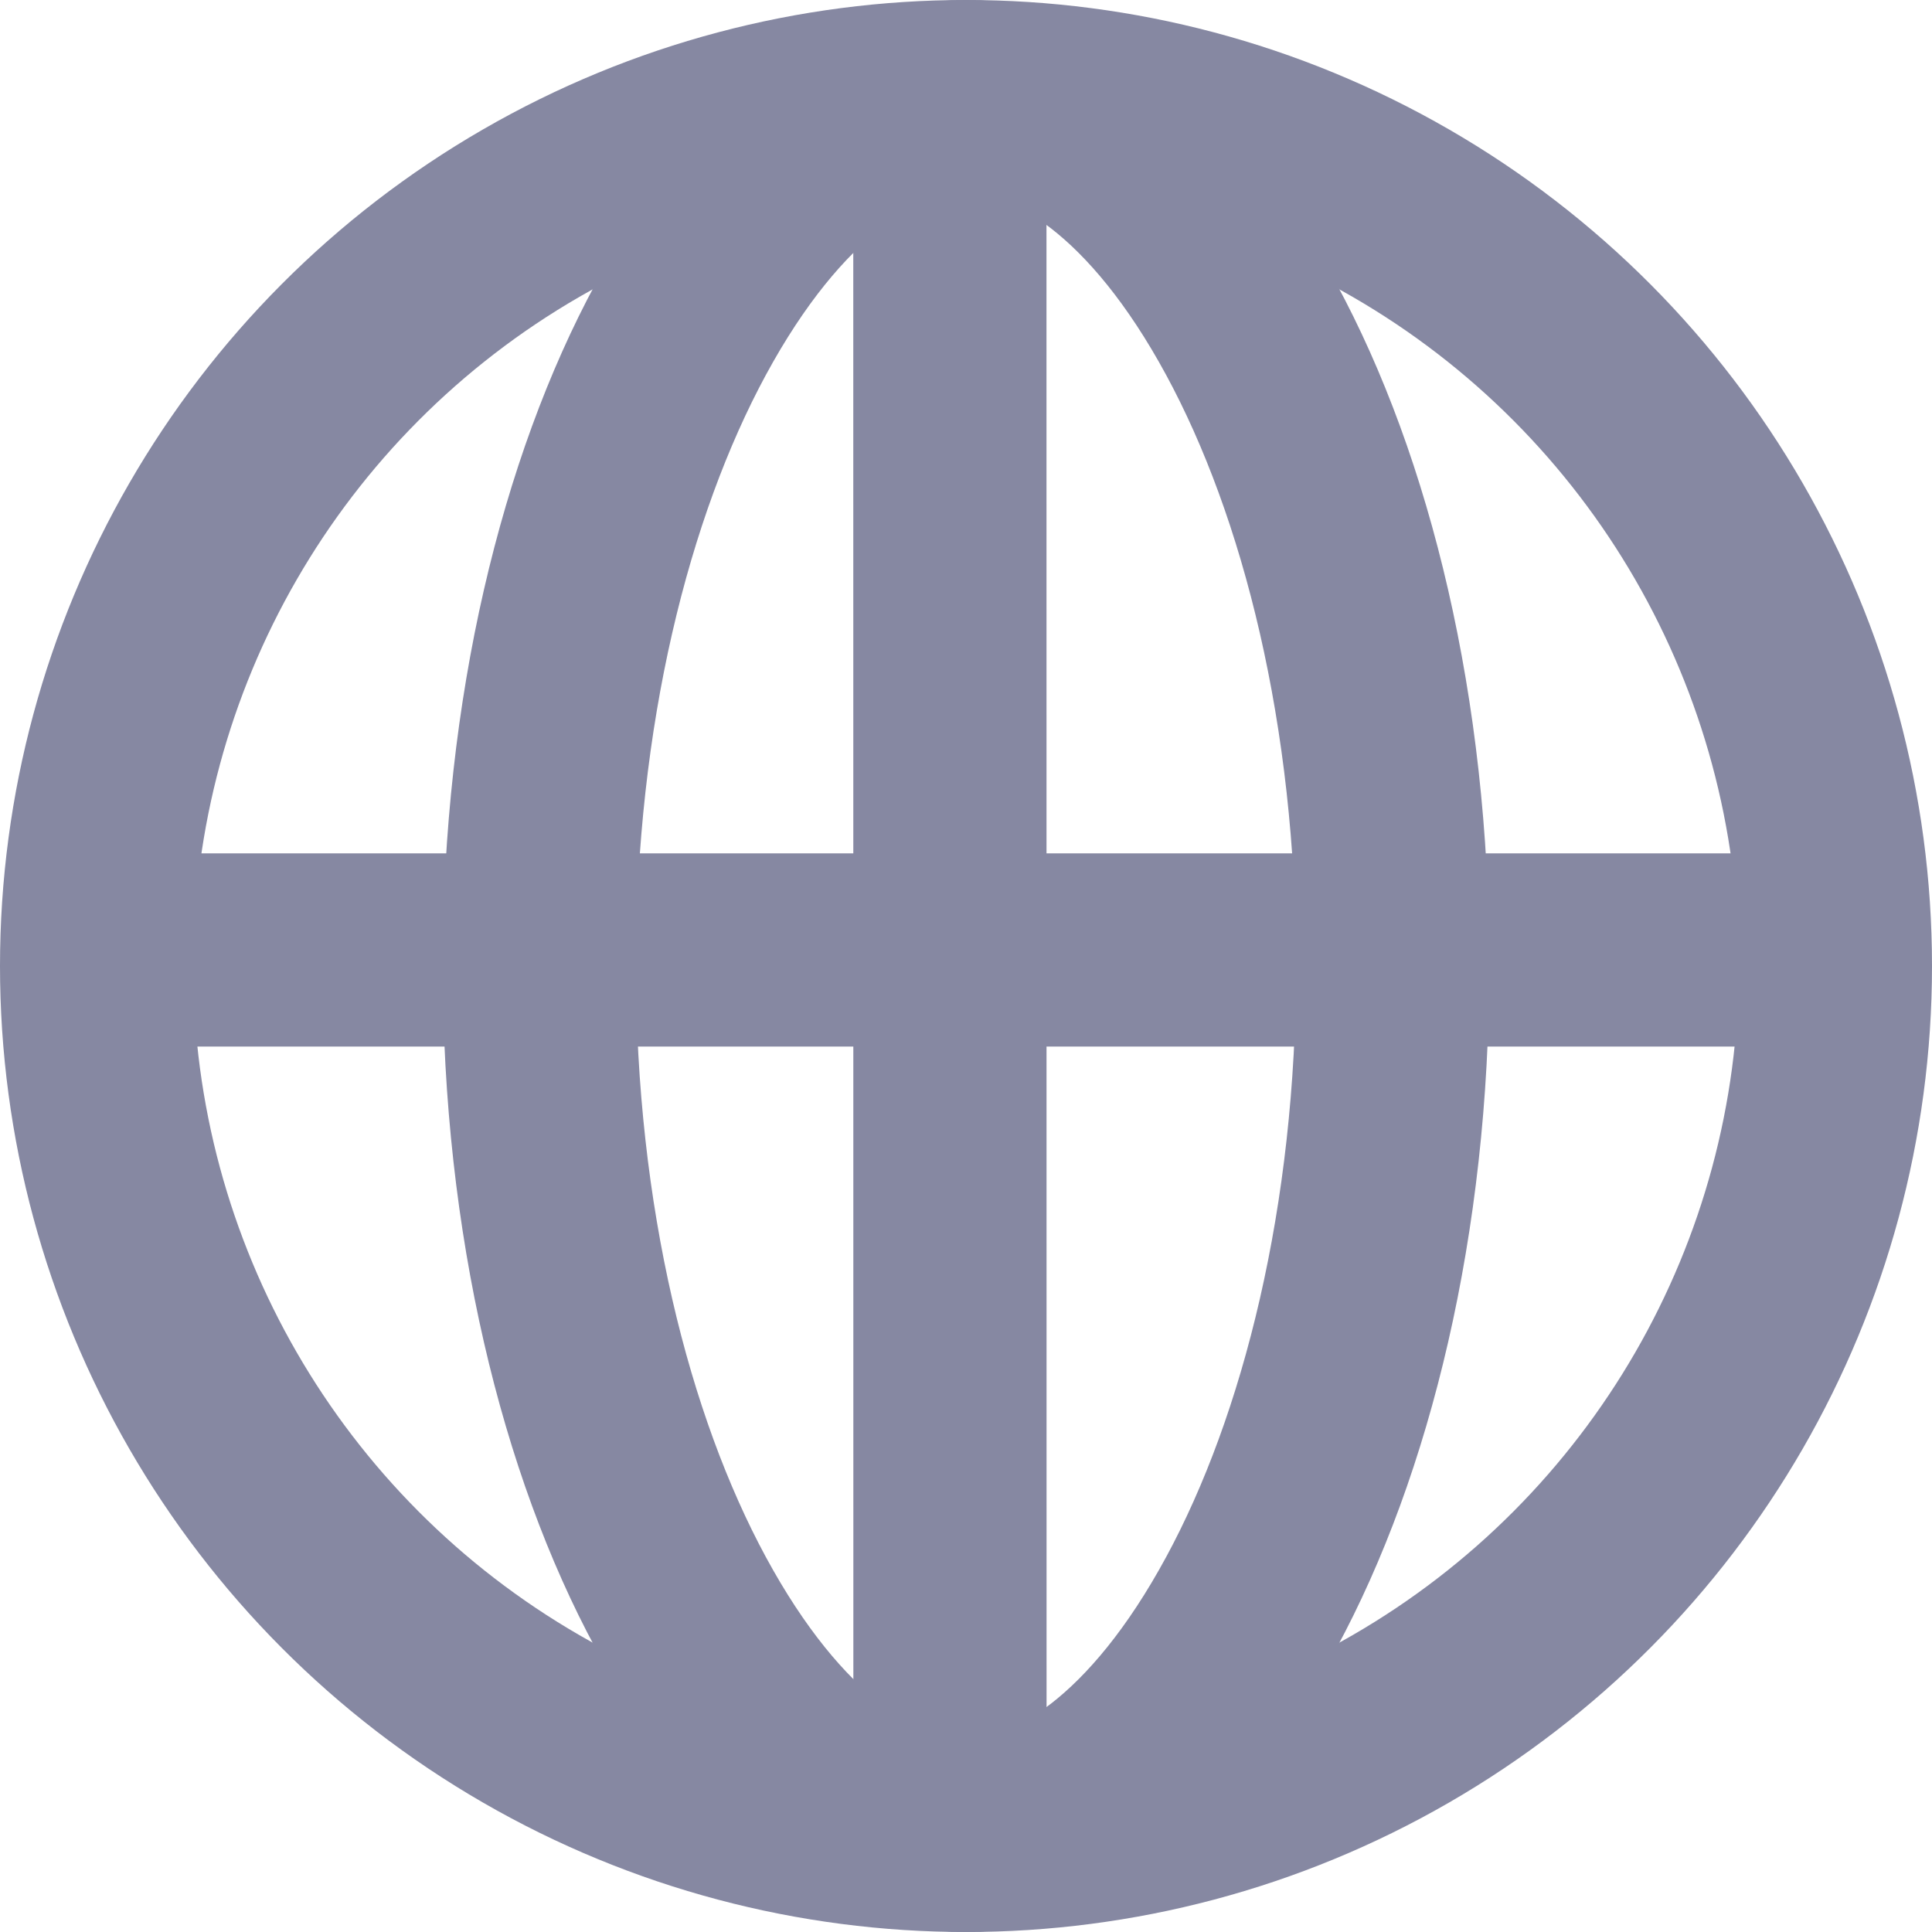
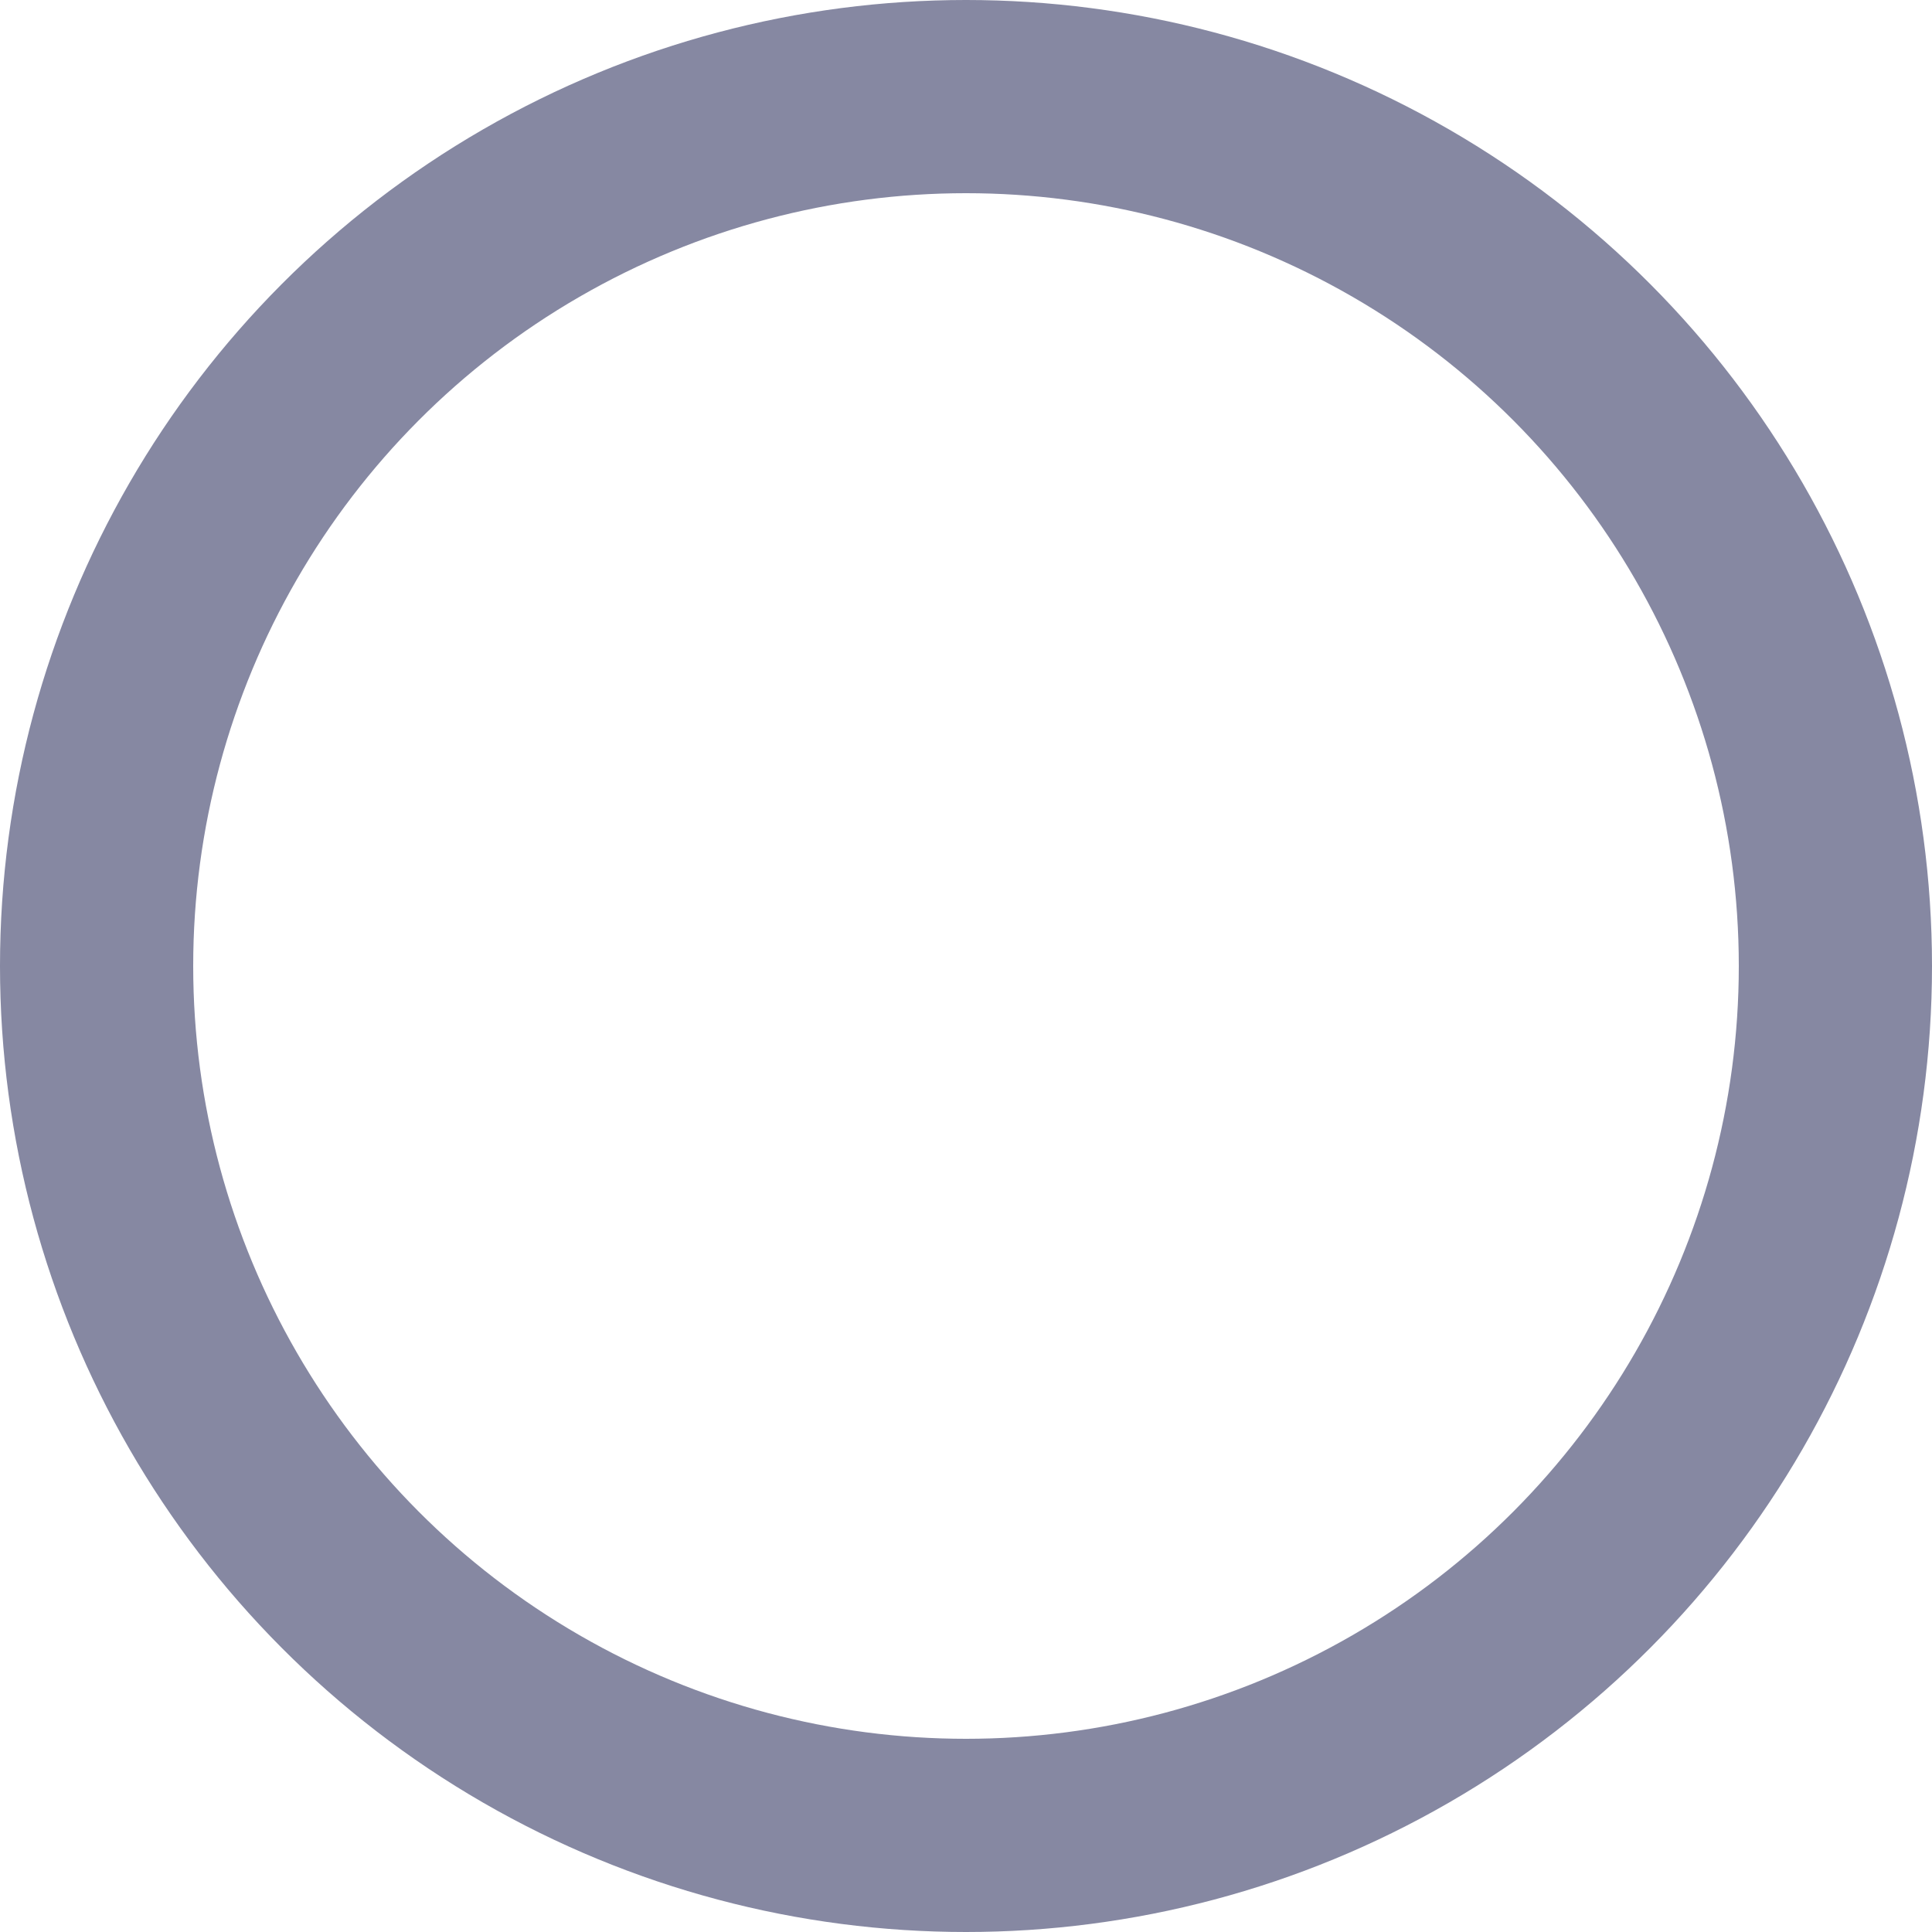
<svg xmlns="http://www.w3.org/2000/svg" width="20" height="20" viewBox="0 0 20 20" fill="none">
  <circle cx="10" cy="10" r="9" stroke="#8688A2" stroke-width="2" />
-   <path d="M14.417 10C14.417 12.628 13.838 14.958 12.951 16.595C12.043 18.271 10.955 19 10 19C9.045 19 7.957 18.271 7.049 16.595C6.163 14.958 5.583 12.628 5.583 10C5.583 7.372 6.163 5.042 7.049 3.405C7.957 1.729 9.045 1 10 1C10.955 1 12.043 1.729 12.951 3.405C13.838 5.042 14.417 7.372 14.417 10Z" stroke="#8688A2" stroke-width="2" />
-   <line x1="1.25" y1="9.834" x2="18.75" y2="9.834" stroke="#8688A2" stroke-width="2" />
-   <line x1="9.834" y1="18.334" x2="9.833" y2="0.833" stroke="#8688A2" stroke-width="2" />
</svg>